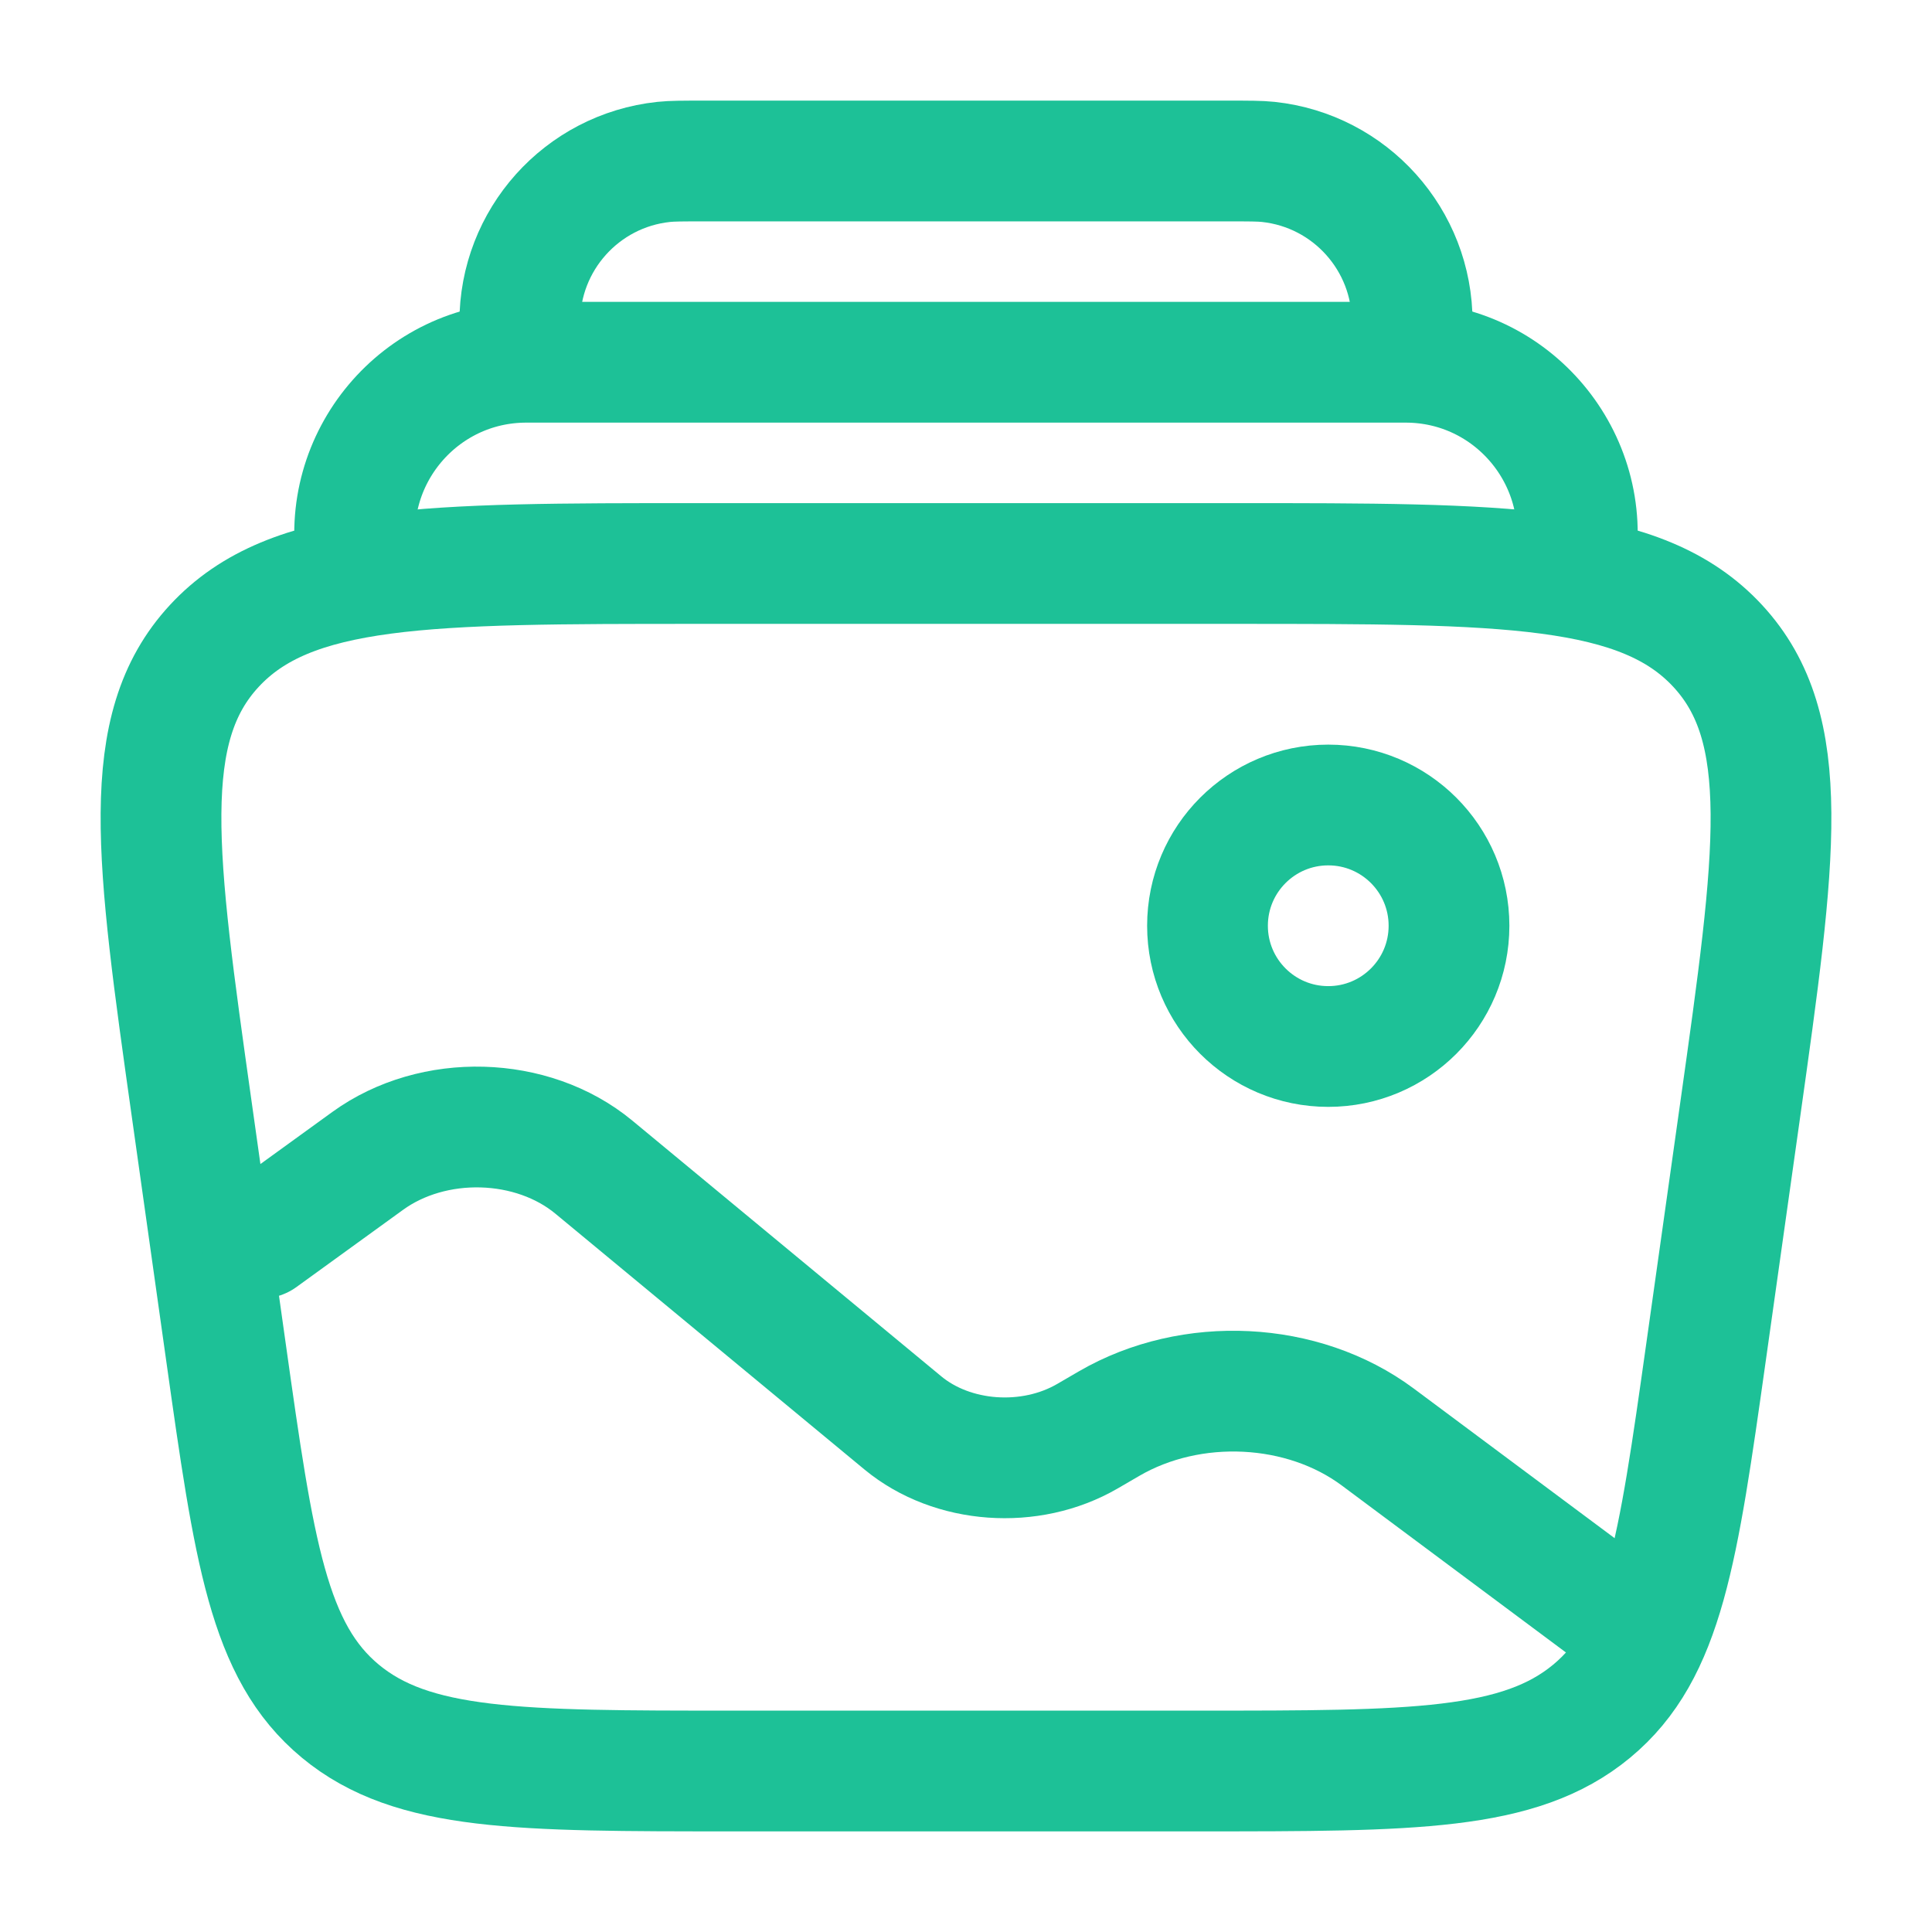
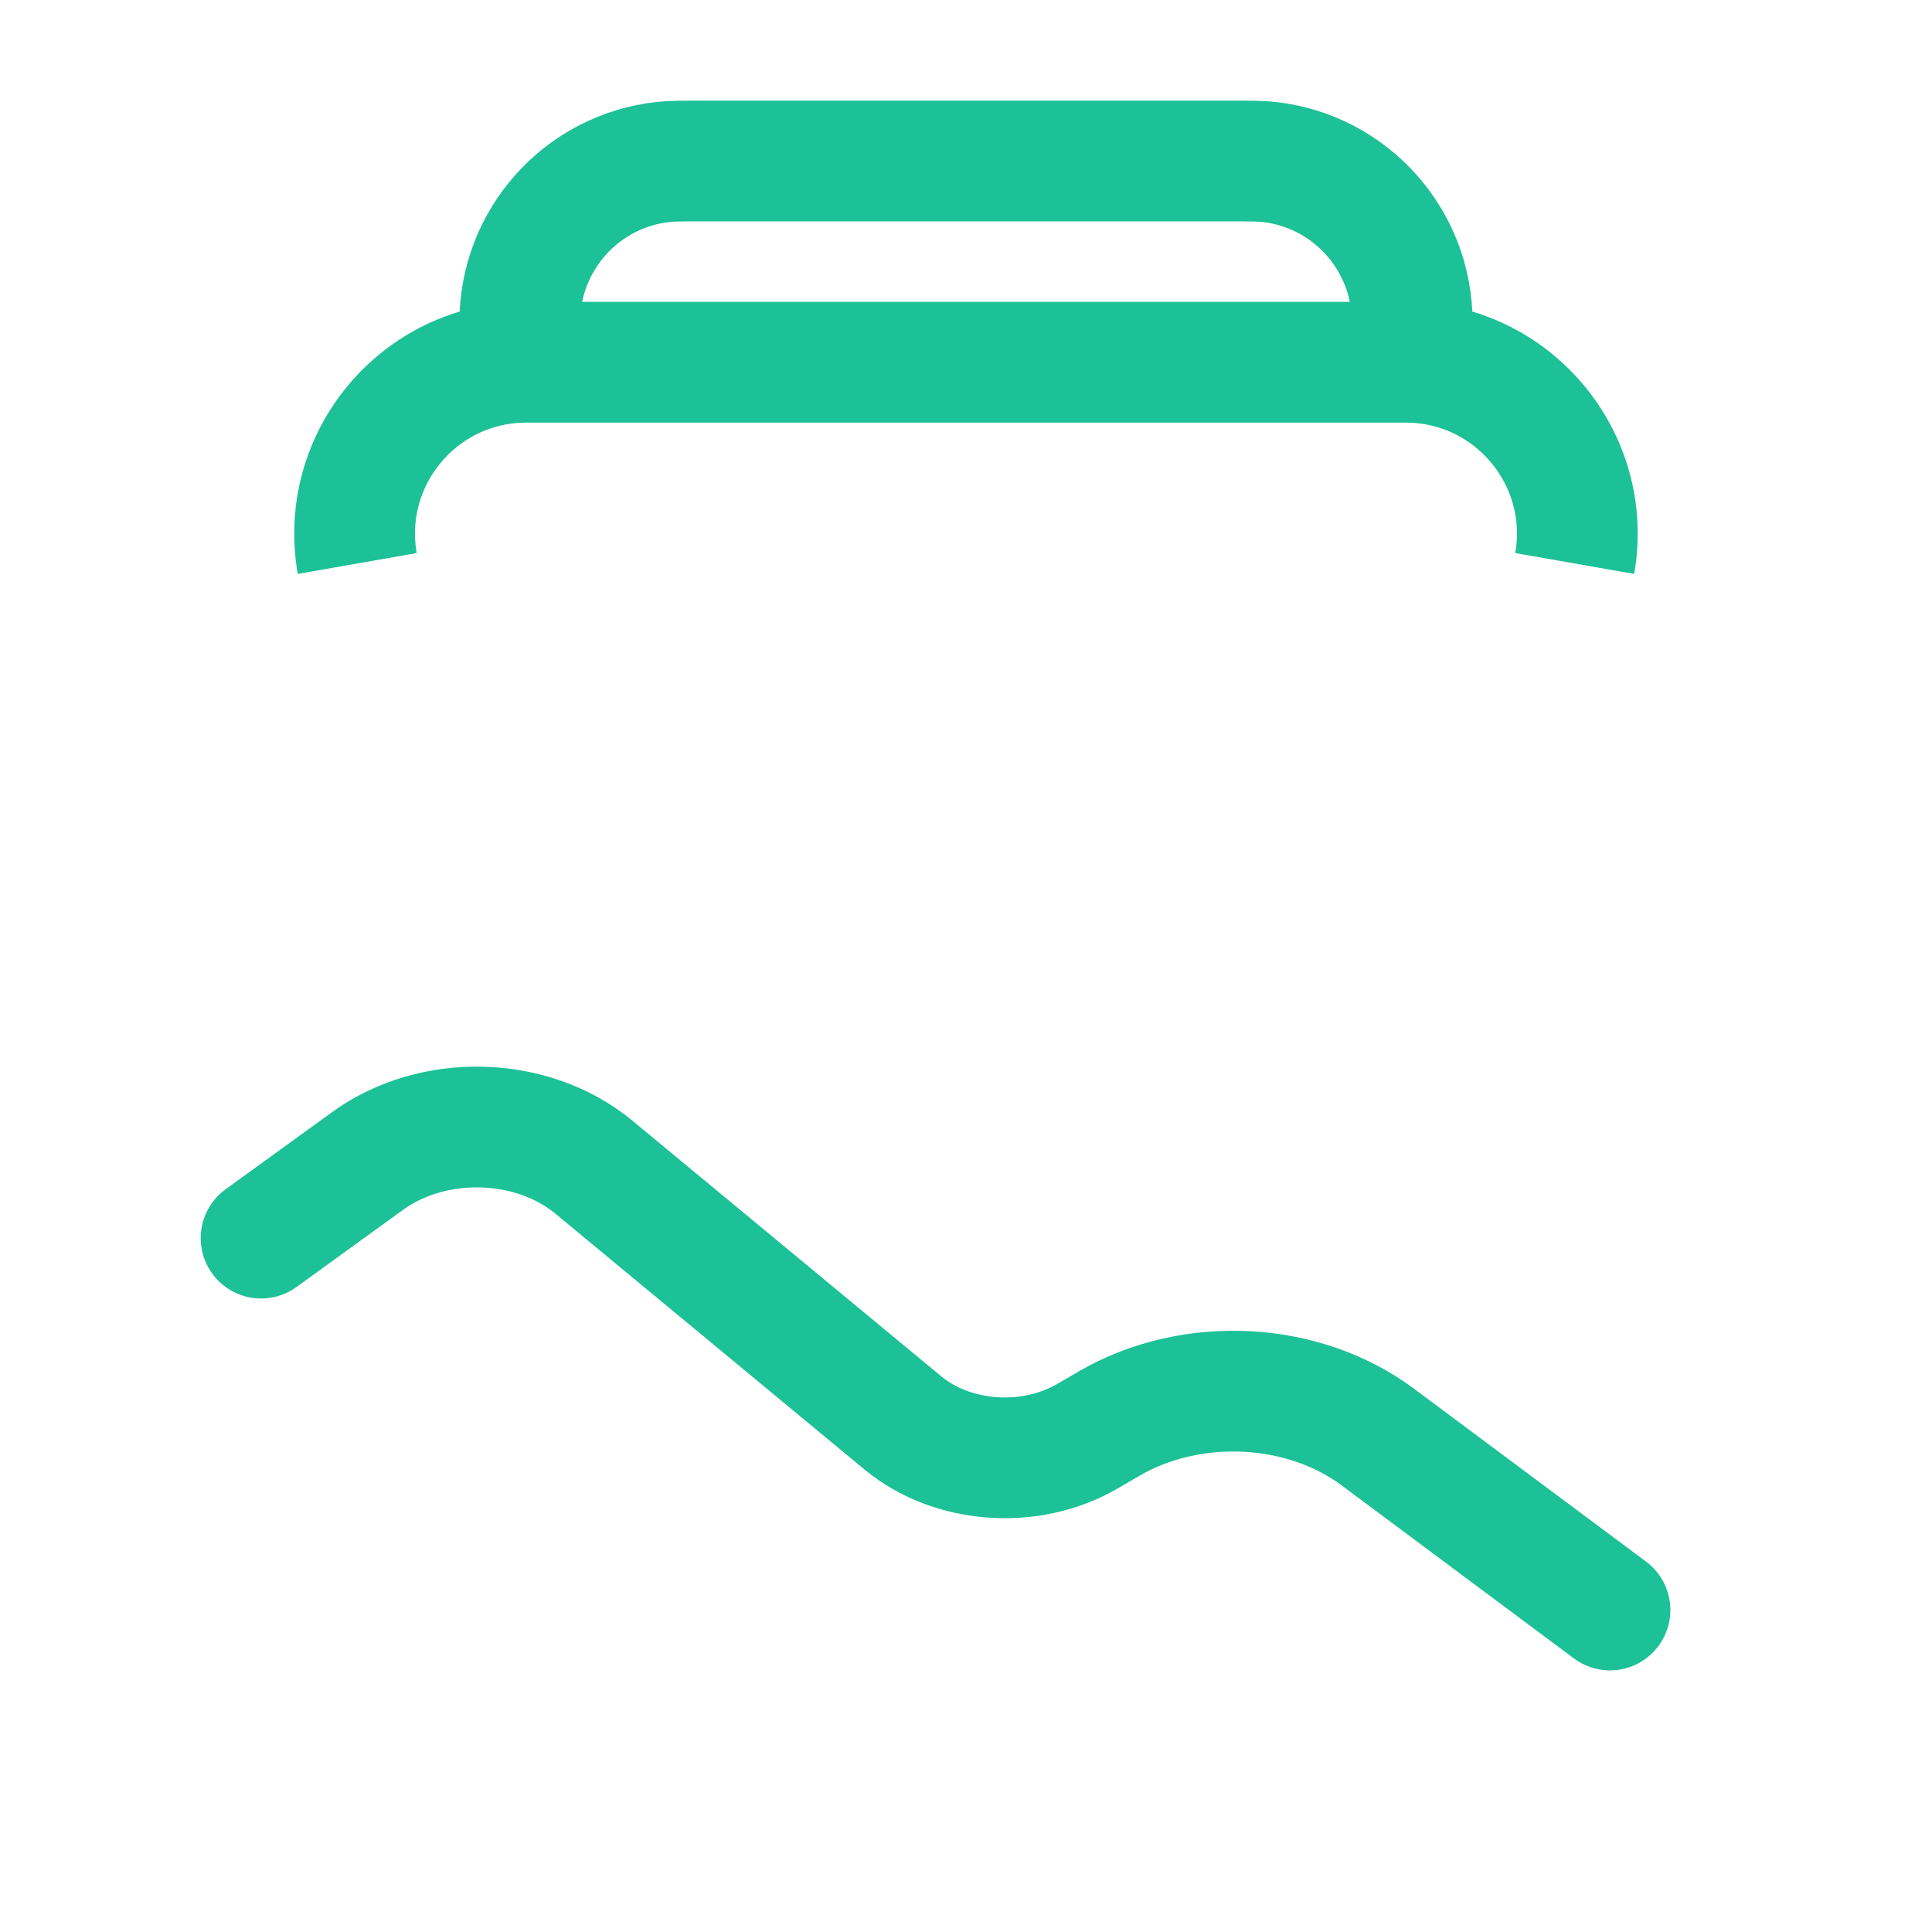
<svg xmlns="http://www.w3.org/2000/svg" width="800" height="800" viewBox="0 0 800 800" fill="none">
-   <path d="M79.451 459.766C64.583 354.313 57.149 301.588 88.744 267.461C120.339 233.333 176.586 233.333 289.08 233.333H510.92C623.414 233.333 679.66 233.333 711.257 267.461C742.85 301.588 735.417 354.313 720.55 459.766L706.45 559.766C694.79 642.463 688.964 683.81 659.057 708.573C629.15 733.333 585.04 733.333 496.82 733.333H303.179C214.961 733.333 170.851 733.333 140.945 708.573C111.039 683.81 105.209 642.463 93.55 559.766L79.451 459.766Z" stroke="#1DC197" stroke-width="50" />
  <path d="M652.057 233.333C659.68 189.841 626.21 150 582.057 150H217.93C173.775 150 140.308 189.841 147.928 233.333" stroke="#1DC197" stroke-width="50" />
  <path d="M583.33 150C584.277 141.364 584.75 137.045 584.757 133.479C584.833 99.358 559.13 70.688 525.203 67.048C521.657 66.667 517.313 66.667 508.627 66.667H291.366C282.678 66.667 278.334 66.667 274.787 67.048C240.861 70.688 215.16 99.358 215.235 133.478C215.242 137.045 215.715 141.364 216.661 150" stroke="#1DC197" stroke-width="50" />
-   <path d="M550 433.333C577.614 433.333 600 410.947 600 383.333C600 355.719 577.614 333.333 550 333.333C522.386 333.333 500 355.719 500 383.333C500 410.947 522.386 433.333 550 433.333Z" stroke="#1DC197" stroke-width="50" />
  <path d="M666.663 666.667L570.523 595.047C539.52 571.954 493.347 569.654 459.22 589.504L450.327 594.677C426.613 608.473 394.347 606.16 373.853 589.194L245.913 483.297C220.377 462.16 179.415 461.03 152.237 480.714L108.105 512.677" stroke="#1DC197" stroke-width="50" stroke-linecap="round" />
</svg>